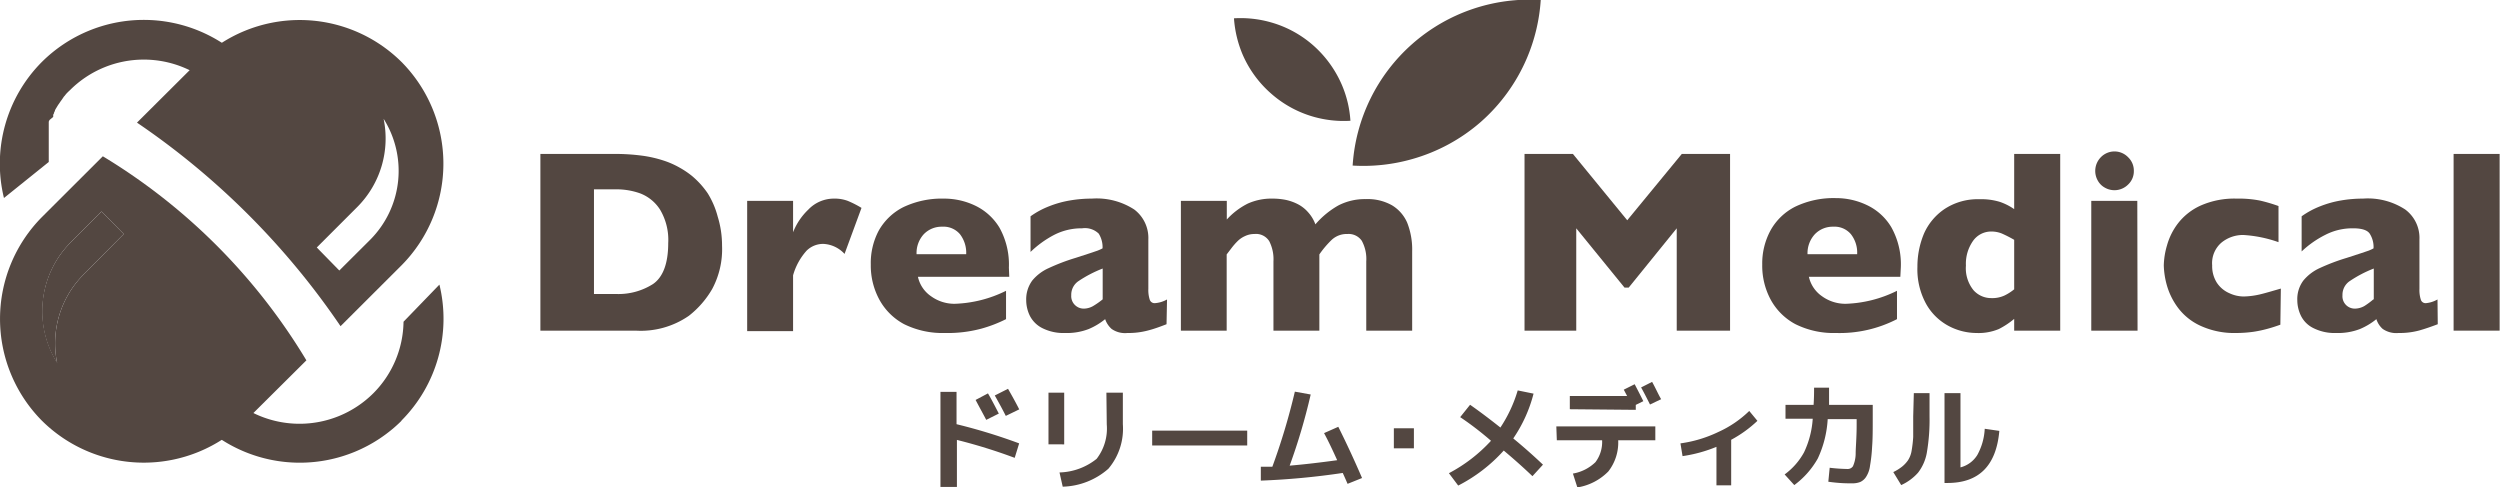
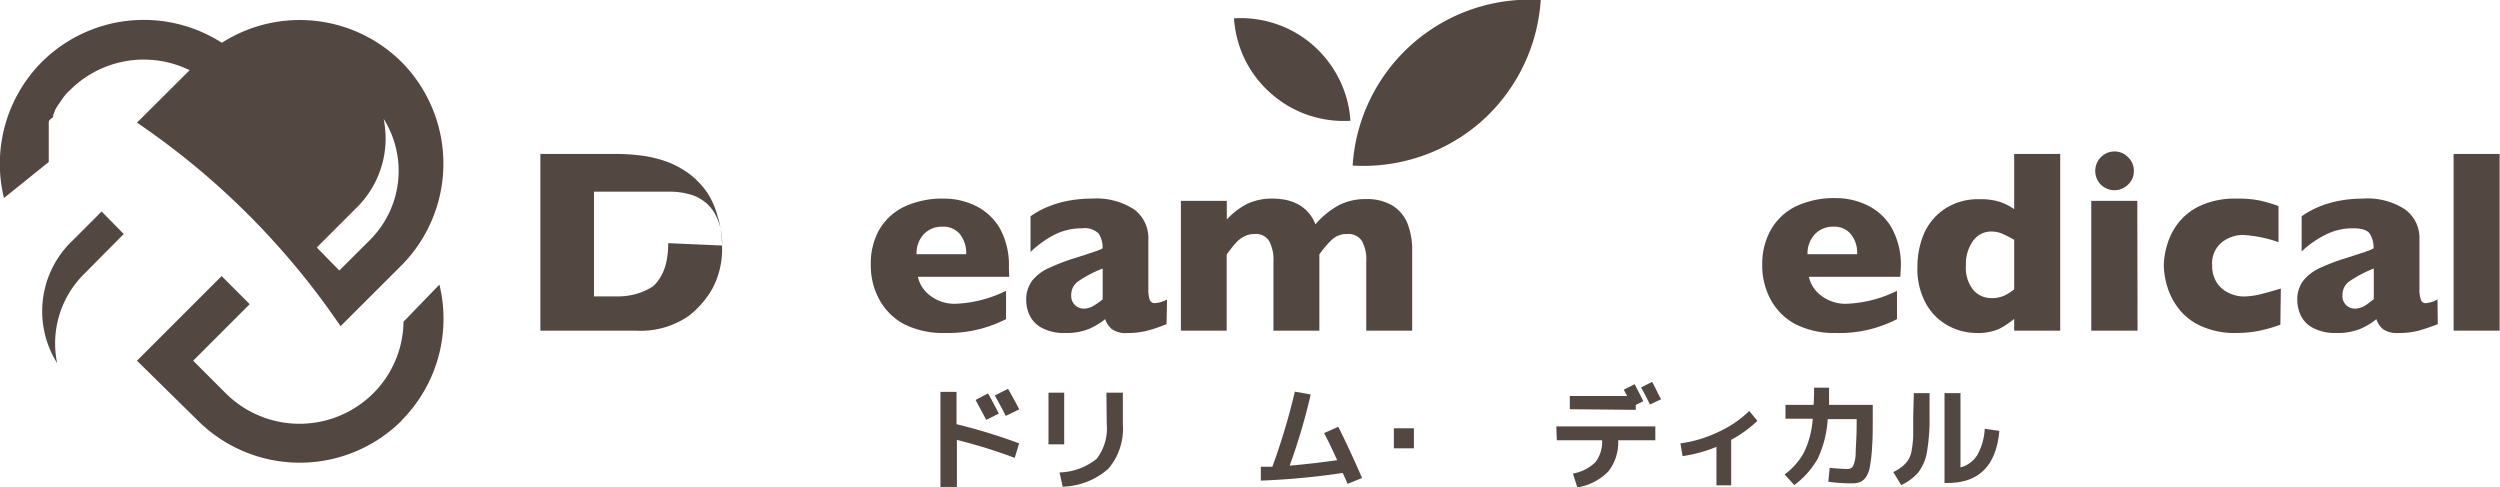
<svg xmlns="http://www.w3.org/2000/svg" viewBox="0 0 202.03 39.39">
  <defs>
    <style>.cls-1,.cls-2{fill:#534741;}.cls-2{fill-rule:evenodd;}</style>
  </defs>
  <g id="Layer_2" data-name="Layer 2">
    <g id="レイヤー_1" data-name="レイヤー 1">
      <path class="cls-1" d="M76,31.67h1.3v2.61a45.61,45.61,0,0,1,5.06,1.55L82,37a43.25,43.25,0,0,0-4.67-1.45v3.8H76Zm4.7,1.76-1,.5c-.25-.48-.54-1-.86-1.61l1-.53C80.14,32.3,80.42,32.85,80.72,33.43Zm1.65-.34-1.07.52c-.26-.52-.56-1.07-.89-1.65l1.07-.54C81.88,32.15,82.18,32.71,82.37,33.09Z" />
      <path class="cls-1" d="M84.73,35.91V31.73H86v4.18Zm4.68-4.18h1.33v2.55a5,5,0,0,1-1.17,3.6,5.82,5.82,0,0,1-3.69,1.45l-.26-1.15a5,5,0,0,0,3-1.1,4,4,0,0,0,.82-2.78Z" />
-       <path class="cls-1" d="M93.11,36V34.8h7.68V36Z" />
      <path class="cls-1" d="M107,35l1.15-.51q1,2,1.92,4.14l-1.17.47c-.15-.35-.28-.64-.39-.88a60,60,0,0,1-6.62.62l0-1.12.93,0a52.38,52.38,0,0,0,1.82-6.07l1.28.23a48.4,48.4,0,0,1-1.7,5.75c1.18-.1,2.46-.25,3.84-.44C107.7,36.39,107.36,35.67,107,35Z" />
      <path class="cls-1" d="M112.64,36.23V34.61h1.62v1.62Z" />
-       <path class="cls-1" d="M118,33.71l.8-1c.8.56,1.62,1.18,2.45,1.84a11.14,11.14,0,0,0,1.4-3l1.28.26a11.42,11.42,0,0,1-1.64,3.62c.84.69,1.64,1.4,2.4,2.12l-.85.93c-.69-.66-1.46-1.35-2.32-2.07a12.74,12.74,0,0,1-3.68,2.83l-.75-1a12.51,12.51,0,0,0,3.4-2.62C119.65,34.89,118.82,34.26,118,33.71Z" />
      <path class="cls-1" d="M125.77,34.46h8v1.12h-3a3.8,3.8,0,0,1-.8,2.52,4.5,4.5,0,0,1-2.5,1.29l-.36-1.12a3.45,3.45,0,0,0,1.82-.92,2.71,2.71,0,0,0,.54-1.77h-3.66Zm1.09-1.39V32h4.63l-.27-.51.88-.44c.25.48.49.94.7,1.37l-.61.3v.4Zm7.38-.81-.9.43q-.5-1-.72-1.38l.89-.45C133.8,31.38,134,31.85,134.24,32.26Z" />
      <path class="cls-1" d="M135.8,35.83a10.27,10.27,0,0,0,3.06-.92,8.73,8.73,0,0,0,2.5-1.7l.66.8a9.86,9.86,0,0,1-2.12,1.53v3.68h-1.19V36.11a11.53,11.53,0,0,1-2.74.75Z" />
      <path class="cls-1" d="M146.6,31.33h1.21c0,.49,0,1,0,1.39h3.53v1c0,1,0,1.75-.05,2.37a12.59,12.59,0,0,1-.17,1.55,2.13,2.13,0,0,1-.32.9,1.12,1.12,0,0,1-.47.41,1.75,1.75,0,0,1-.66.11c-.41,0-1,0-1.92-.13l.11-1.13a13.82,13.82,0,0,0,1.44.1.51.51,0,0,0,.44-.22,2.56,2.56,0,0,0,.22-1c0-.51.08-1.3.08-2.36v-.45H147.7a8.66,8.66,0,0,1-.8,3.18A6.85,6.85,0,0,1,145,39.2l-.78-.86a5.46,5.46,0,0,0,1.57-1.79,7.42,7.42,0,0,0,.7-2.71h-2.2V32.72h2.27C146.59,32.3,146.6,31.83,146.6,31.33Z" />
      <path class="cls-1" d="M154.66,31.77h1.27v1.88a15.7,15.7,0,0,1-.22,2.94A3.69,3.69,0,0,1,155,38.2a4.07,4.07,0,0,1-1.36,1L153,38.15a3.85,3.85,0,0,0,.71-.44,2.49,2.49,0,0,0,.47-.5,2,2,0,0,0,.3-.78,9.93,9.93,0,0,0,.13-1.12c0-.42,0-1,0-1.66Zm3.77,6a2.26,2.26,0,0,0,1.36-1,4.87,4.87,0,0,0,.6-2.12l1.18.17q-.37,4.22-4.21,4.21h-.22V31.77h1.29Z" />
-       <path class="cls-2" d="M3.39,34h0a11.69,11.69,0,0,1,0-16.46l4.92-4.91A48.39,48.39,0,0,1,24.76,29.12L19.85,34A11.69,11.69,0,0,1,3.39,34Zm1.23-4.69A7.88,7.88,0,0,1,5.7,19.6l2.51-2.51L10,18.91,6.75,22.19a7.88,7.88,0,0,0-2.13,7.16Z" />
      <path class="cls-2" d="M32.44,5h0A11.68,11.68,0,0,0,16,5L11.07,9.91A61.88,61.88,0,0,1,27.52,26.36l4.92-4.91A11.67,11.67,0,0,0,32.44,5ZM31,9.6a7.89,7.89,0,0,1-1.07,9.76l-2.51,2.5L25.6,20l3.28-3.28A7.84,7.84,0,0,0,31,9.6Z" />
      <path class="cls-2" d="M3.39,5h0A11.68,11.68,0,0,1,19.85,5l4.91,4.92-4.31,4.31-2.27-2.28,2-2L17.57,7.27a8.44,8.44,0,0,0-11.9,0l-.15.14h0l0,0-.13.13h0l0,0-.11.13,0,0a.69.69,0,0,1-.11.13l0,0L5,8.05l0,0H5l-.11.15,0,0-.1.15,0,0-.1.14,0,0-.09.15,0,0-.08.13,0,0-.08.14,0,.05-.07.13,0,.05-.07.13,0,.06,0,.12L4,9.7l-.06.13,0,0,0,.13,0,.09,0,.11,0,.08,0,.12,0,.06,0,.13,0,.07,0,.13v0h0l0,.1v0l0,.11,0,.08,0,.12,0,.09,0,.11,0,.09,0,.1,0,.13,0,.07v0l0,.09v.09h0v.1l0,.1v.39h0V13h0v.09h0L.32,16A11.66,11.66,0,0,1,3.39,5Z" />
      <path class="cls-2" d="M32.43,34h0a11.66,11.66,0,0,0,3.08-11L32.61,26a8.34,8.34,0,0,1-2.45,5.79,8.45,8.45,0,0,1-11.91,0l-2.64-2.64,4.57-4.57-2.27-2.27-6.84,6.84L16,34a11.67,11.67,0,0,0,16.45,0Z" />
      <path class="cls-2" d="M4.62,29.35A7.88,7.88,0,0,1,5.7,19.6l2.51-2.51L10,18.91,6.75,22.19a7.88,7.88,0,0,0-2.13,7.16Z" />
      <path class="cls-2" d="M123.37,4.75A14.37,14.37,0,0,0,124.51,0a14.32,14.32,0,0,0-15.2,13.38,14.41,14.41,0,0,0,4.83-.53,14.36,14.36,0,0,0,5.53-3,14.36,14.36,0,0,0,3.7-5.1Z" />
      <path class="cls-2" d="M100.42,4.41a9.09,9.09,0,0,1-.7-2.93,8.93,8.93,0,0,1,3,.33,8.79,8.79,0,0,1,3.42,1.87,9,9,0,0,1,2.29,3.16,8.73,8.73,0,0,1,.7,2.92,8.93,8.93,0,0,1-3-.33,8.82,8.82,0,0,1-3.41-1.87,8.86,8.86,0,0,1-2.3-3.15Z" />
-       <path class="cls-1" d="M58.35,19.84a6.8,6.8,0,0,1-.8,3.52,7.52,7.52,0,0,1-1.88,2.16,6.83,6.83,0,0,1-4.3,1.2h-7.7V12.44H49.6a16.51,16.51,0,0,1,2.29.14,9.71,9.71,0,0,1,1.72.39,6.92,6.92,0,0,1,1.3.57,7.07,7.07,0,0,1,1,.67,6.92,6.92,0,0,1,1.28,1.41A6.83,6.83,0,0,1,58,17.51,7.86,7.86,0,0,1,58.35,19.84ZM54,19.65a4.78,4.78,0,0,0-.66-2.71,3.31,3.31,0,0,0-1.6-1.31,5.67,5.67,0,0,0-1.9-.33H48v8.46h1.84a5.2,5.2,0,0,0,2.92-.8C53.56,22.42,54,21.32,54,19.65Z" />
-       <path class="cls-1" d="M69.62,16.8l-1.37,3.72a2.48,2.48,0,0,0-1.71-.81,1.9,1.9,0,0,0-1.35.54,5,5,0,0,0-1.1,2v4.51H60.38V16.23h3.71v2.54a5.09,5.09,0,0,1,1.23-1.83,2.85,2.85,0,0,1,2.09-.89,3,3,0,0,1,1.09.18A7.92,7.92,0,0,1,69.62,16.8Z" />
+       <path class="cls-1" d="M58.35,19.84a6.8,6.8,0,0,1-.8,3.52,7.52,7.52,0,0,1-1.88,2.16,6.83,6.83,0,0,1-4.3,1.2h-7.7V12.44H49.6a16.51,16.51,0,0,1,2.29.14,9.71,9.71,0,0,1,1.72.39,6.92,6.92,0,0,1,1.3.57,7.07,7.07,0,0,1,1,.67,6.92,6.92,0,0,1,1.28,1.41A6.83,6.83,0,0,1,58,17.51,7.86,7.86,0,0,1,58.35,19.84Za4.78,4.78,0,0,0-.66-2.71,3.31,3.31,0,0,0-1.6-1.31,5.67,5.67,0,0,0-1.9-.33H48v8.46h1.84a5.2,5.2,0,0,0,2.92-.8C53.56,22.42,54,21.32,54,19.65Z" />
      <path class="cls-1" d="M81.56,22.37H74.18a2.56,2.56,0,0,0,1.06,1.57,3.22,3.22,0,0,0,1.91.61A10,10,0,0,0,81.3,23.5v2.29a10.78,10.78,0,0,1-2,.77,10.49,10.49,0,0,1-2.95.35,7,7,0,0,1-3.3-.72,4.93,4.93,0,0,1-2-2,5.77,5.77,0,0,1-.68-2.8A5.6,5.6,0,0,1,71,18.66a4.72,4.72,0,0,1,2-1.92,7.25,7.25,0,0,1,3.3-.69,5.81,5.81,0,0,1,2.47.55,4.62,4.62,0,0,1,2,1.8,6.13,6.13,0,0,1,.76,3.23Zm-3.48-1.83a2.46,2.46,0,0,0-.5-1.61,1.74,1.74,0,0,0-1.44-.61,2,2,0,0,0-1.5.62,2.25,2.25,0,0,0-.57,1.6Z" />
      <path class="cls-1" d="M94.27,26.2c-.54.21-1,.38-1.51.51a6.11,6.11,0,0,1-1.65.2,1.89,1.89,0,0,1-1.28-.33,1.85,1.85,0,0,1-.52-.79,5.41,5.41,0,0,1-1.33.8,4.87,4.87,0,0,1-1.91.32,3.79,3.79,0,0,1-1.85-.4,2.27,2.27,0,0,1-1-1,2.89,2.89,0,0,1-.29-1.24,2.56,2.56,0,0,1,.49-1.6,3.64,3.64,0,0,1,1.32-1,16.4,16.4,0,0,1,2.18-.83l1.17-.38.59-.2a3.7,3.7,0,0,0,.42-.19,2.07,2.07,0,0,0-.31-1.19,1.6,1.6,0,0,0-1.34-.43,4.85,4.85,0,0,0-2.26.53,8.21,8.21,0,0,0-1.91,1.38V17.48a6.77,6.77,0,0,1,1.5-.81,8.33,8.33,0,0,1,1.68-.47,10.4,10.4,0,0,1,1.77-.15,5.58,5.58,0,0,1,3.43.88,2.88,2.88,0,0,1,1.14,2.42v4a2.55,2.55,0,0,0,.11.86.41.41,0,0,0,.4.29,2.33,2.33,0,0,0,1-.3Zm-5.16-2V21.7a9.94,9.94,0,0,0-1.93,1,1.33,1.33,0,0,0-.61,1.16,1,1,0,0,0,.31.8,1,1,0,0,0,.7.28,1.53,1.53,0,0,0,.76-.21A6.39,6.39,0,0,0,89.11,24.19Z" />
      <path class="cls-1" d="M114.12,26.72h-3.71V21.13a3.09,3.09,0,0,0-.36-1.67,1.29,1.29,0,0,0-1.16-.55,1.78,1.78,0,0,0-1.27.47,7.68,7.68,0,0,0-1,1.18v6.16h-3.71V21.13a3.21,3.21,0,0,0-.34-1.64,1.26,1.26,0,0,0-1.2-.58,1.73,1.73,0,0,0-.76.17,2,2,0,0,0-.56.37,5.12,5.12,0,0,0-.53.6l-.39.51v6.16H95.43V16.23h3.71v1.51a5.84,5.84,0,0,1,1.7-1.29,4.67,4.67,0,0,1,2-.4,5.53,5.53,0,0,1,1,.09,3.87,3.87,0,0,1,1,.34,2.79,2.79,0,0,1,.85.65,3,3,0,0,1,.61,1,6.93,6.93,0,0,1,1.86-1.53,4.66,4.66,0,0,1,2.22-.51,4,4,0,0,1,2.11.5A3.06,3.06,0,0,1,113.72,18a5.9,5.9,0,0,1,.4,2.31Z" />
-       <path class="cls-1" d="M139.81,26.72H135.5V18.45l-3.88,4.79h-.34l-3.9-4.79v8.27H123.2V12.44h3.91l4.39,5.36,4.41-5.36h3.9Z" />
      <path class="cls-1" d="M153.57,22.37h-7.39a2.6,2.6,0,0,0,1.06,1.57,3.23,3.23,0,0,0,1.92.61,10,10,0,0,0,4.14-1.05v2.29a10.11,10.11,0,0,1-4.93,1.12,6.92,6.92,0,0,1-3.29-.72,4.89,4.89,0,0,1-2-2,5.77,5.77,0,0,1-.67-2.8,5.6,5.6,0,0,1,.67-2.77,4.69,4.69,0,0,1,2-1.92,7.17,7.17,0,0,1,3.29-.69,5.77,5.77,0,0,1,2.47.55,4.56,4.56,0,0,1,2,1.8,6.13,6.13,0,0,1,.77,3.23Zm-3.49-1.83a2.41,2.41,0,0,0-.5-1.61,1.73,1.73,0,0,0-1.43-.61,2,2,0,0,0-1.5.62,2.26,2.26,0,0,0-.58,1.6Z" />
      <path class="cls-1" d="M166.49,26.72h-3.72v-.95a6.49,6.49,0,0,1-1.24.82,4.25,4.25,0,0,1-1.81.32,4.85,4.85,0,0,1-2.25-.57,4.52,4.52,0,0,1-1.81-1.77,5.8,5.8,0,0,1-.71-3,6.9,6.9,0,0,1,.53-2.69,4.67,4.67,0,0,1,1.68-2,4.86,4.86,0,0,1,2.8-.78,5.11,5.11,0,0,1,1.67.22,4.69,4.69,0,0,1,1.14.58V12.44h3.72Zm-3.72-3.34v-4a10.53,10.53,0,0,0-1-.51,2.24,2.24,0,0,0-.86-.16,1.79,1.79,0,0,0-1.46.75,3.21,3.21,0,0,0-.58,2,2.82,2.82,0,0,0,.62,2,1.91,1.91,0,0,0,1.42.63,2.36,2.36,0,0,0,1.08-.21A4,4,0,0,0,162.77,23.38Z" />
      <path class="cls-1" d="M172.74,26.72H169V16.23h3.72Zm-.3-12.91a1.47,1.47,0,0,1-.46,1.1,1.56,1.56,0,0,1-1.89.25,1.44,1.44,0,0,1-.56-.56,1.58,1.58,0,0,1,.24-1.89,1.53,1.53,0,0,1,2.21,0A1.49,1.49,0,0,1,172.44,13.81Z" />
      <path class="cls-1" d="M184.28,26.24c-.31.11-.63.22-1,.32a9.7,9.7,0,0,1-1.16.25,10,10,0,0,1-1.4.1,6.53,6.53,0,0,1-2.91-.59A4.72,4.72,0,0,1,176,24.86a5.59,5.59,0,0,1-.89-1.8,6.53,6.53,0,0,1-.25-1.61,6.15,6.15,0,0,1,.26-1.62,5.24,5.24,0,0,1,.88-1.77,4.82,4.82,0,0,1,1.82-1.44,6.74,6.74,0,0,1,2.93-.57,8.86,8.86,0,0,1,1.89.16,13.1,13.1,0,0,1,1.49.44v2.92a10.32,10.32,0,0,0-2.84-.58,2.75,2.75,0,0,0-1.75.6,2.19,2.19,0,0,0-.77,1.86,2.5,2.5,0,0,0,.38,1.4,2.31,2.31,0,0,0,1,.84,2.77,2.77,0,0,0,1.17.27,6.29,6.29,0,0,0,1.27-.16c.47-.11,1-.27,1.73-.48Z" />
      <path class="cls-1" d="M197,26.2c-.55.21-1.05.38-1.51.51a6.13,6.13,0,0,1-1.66.2,1.93,1.93,0,0,1-1.28-.33,1.75,1.75,0,0,1-.51-.79,5.41,5.41,0,0,1-1.33.8,4.92,4.92,0,0,1-1.92.32,3.82,3.82,0,0,1-1.85-.4,2.19,2.19,0,0,1-1-1,2.89,2.89,0,0,1-.29-1.24,2.5,2.5,0,0,1,.49-1.6,3.69,3.69,0,0,1,1.31-1,16.61,16.61,0,0,1,2.19-.83l1.17-.38.59-.2a3,3,0,0,0,.41-.19,2,2,0,0,0-.31-1.19c-.2-.29-.65-.43-1.34-.43a4.78,4.78,0,0,0-2.25.53A8,8,0,0,0,186,20.32V17.48a6.77,6.77,0,0,1,1.5-.81,8.33,8.33,0,0,1,1.68-.47,10.4,10.4,0,0,1,1.77-.15,5.53,5.53,0,0,1,3.42.88,2.86,2.86,0,0,1,1.15,2.42v4a2.55,2.55,0,0,0,.11.86.4.4,0,0,0,.4.29,2.33,2.33,0,0,0,.95-.3Zm-5.17-2V21.7a9.79,9.79,0,0,0-1.92,1,1.33,1.33,0,0,0-.61,1.16,1,1,0,0,0,.3.8,1,1,0,0,0,.71.28,1.59,1.59,0,0,0,.76-.21A6.31,6.31,0,0,0,191.8,24.19Z" />
      <path class="cls-1" d="M202,26.72h-3.72V12.44H202Z" />
    </g>
  </g>
</svg>